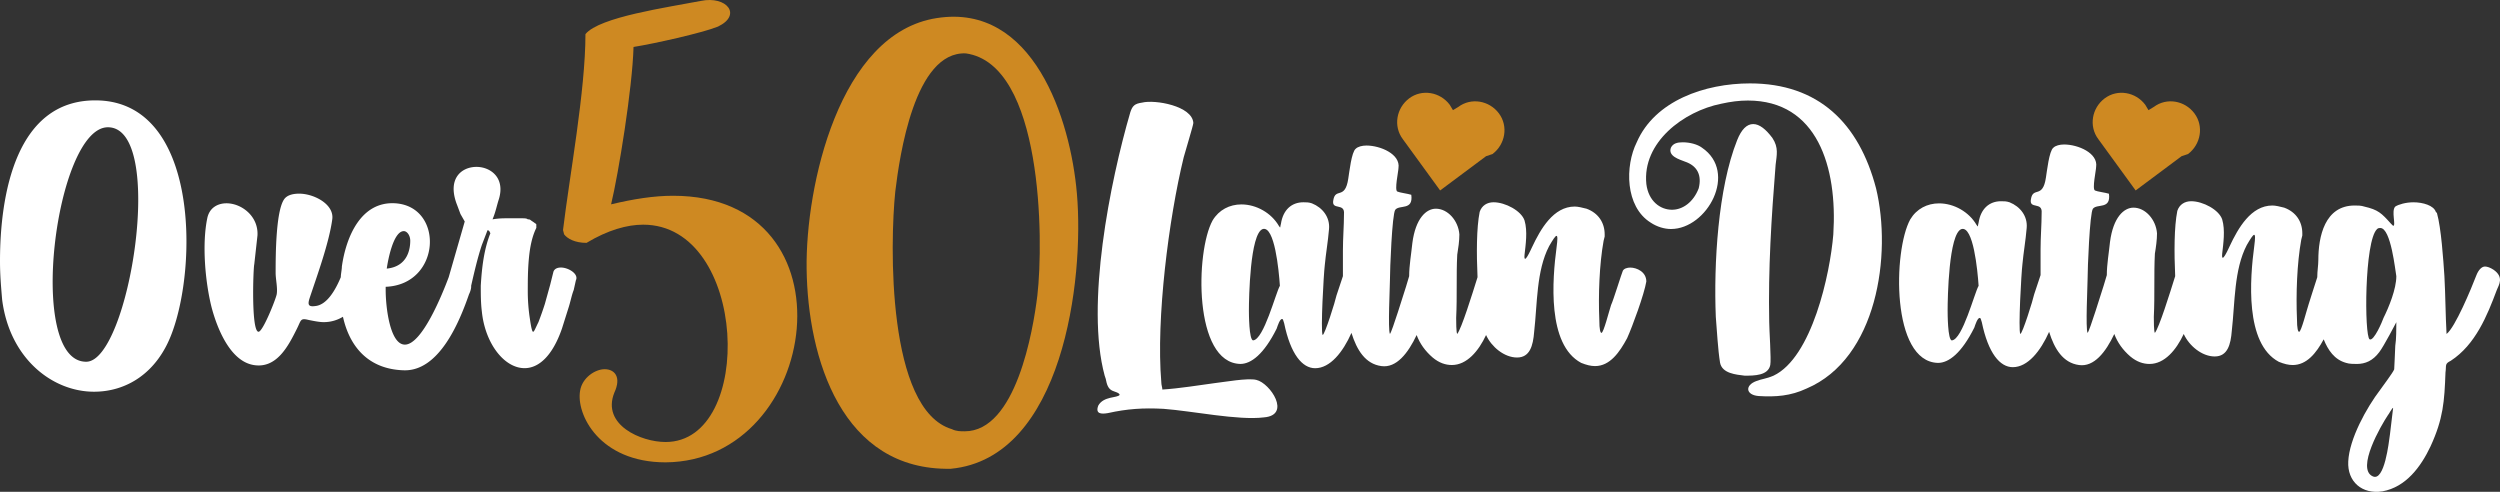
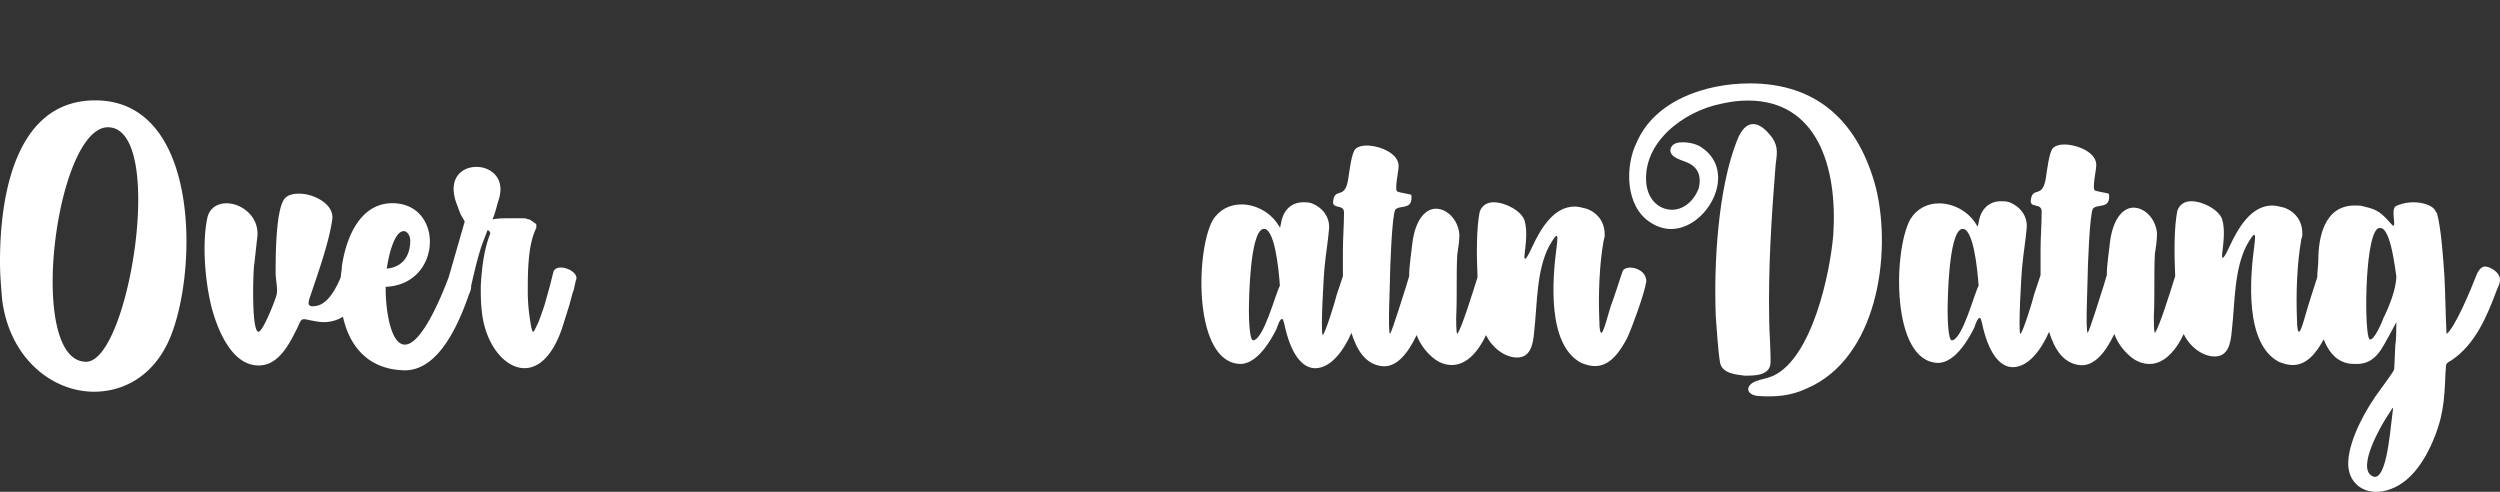
<svg xmlns="http://www.w3.org/2000/svg" width="244" height="48" fill="none">
  <rect width="100%" height="100%" fill="#333333" stroke="none" />
  <path d="M9.802 9.81C1.46 9.392 0 19.214 0 25.483c0 1.359.104 2.508.209 3.762.73 5.747 4.9 8.986 8.967 8.986 3.128 0 6.152-1.776 7.612-5.747C19.29 25.797 19.29 10.332 9.802 9.81ZM8.446 35.305c-5.943.105-3.024-22.883 2.085-22.883 5.735 0 2.086 22.779-2.085 22.883ZM54.743 26.111c-.313 0-.626.105-.73.418l-.313 1.254-.521 1.88a34.015 34.015 0 0 1-.626 1.777c-.313.627-.417.94-.521.94-.104 0-.209-.522-.313-1.253a17.648 17.648 0 0 1-.208-2.613c0-1.044 0-2.09.104-3.239.104-1.15.313-2.194.73-3.03v-.314c0-.104-.105-.104-.209-.208l-.313-.21c-.104-.104-.208-.104-.312-.104-.105-.104-.313-.104-.73-.104h-1.147c-.522 0-.939 0-1.564.104.312-.731.417-1.358.625-1.985.626-2.09-.834-3.135-2.19-3.135-1.46 0-2.92 1.15-1.876 3.762l.312.836.417.731-1.563 5.434c-.626 1.671-2.607 6.583-4.276 6.583-1.46 0-1.877-3.658-1.877-5.33v-.313c5.422-.209 5.735-7.837.939-8.15-3.337-.21-4.797 3.239-5.214 6.165 0 .313-.104.731-.104 1.045-.521 1.253-1.355 2.716-2.502 2.82-.73.105-.73-.208-.522-.835.73-2.194 1.877-5.33 2.19-7.628.208-1.463-1.773-2.508-3.233-2.508-.52 0-1.042.105-1.355.418-.939.94-.939 5.747-.939 7.315 0 .627.209 1.462.105 2.09-.105.522-1.356 3.657-1.773 3.657-.73 0-.521-6.165-.417-6.583l.313-2.822c.104-1.88-1.564-3.134-3.024-3.134-.834 0-1.668.418-1.877 1.463-.521 2.507-.209 6.165.417 8.672.521 1.986 1.773 5.225 4.067 5.643 2.294.418 3.44-1.881 4.275-3.553.417-.836.313-1.045 1.147-.836.521.105 1.043.21 1.46.21.73 0 1.355-.21 1.877-.523.625 2.821 2.398 5.12 5.943 5.224 3.441.105 5.422-4.702 6.36-7.419.105-.209.21-.522.21-.731v-.105c.312-1.358.625-2.716 1.042-3.97l.521-1.359c0-.104.105-.104.209 0l.104.21c-.626 1.567-.834 3.343-.938 5.12 0 .835 0 1.671.104 2.507.313 3.135 2.19 5.538 4.17 5.538 1.356 0 2.712-1.15 3.65-3.866l.626-1.985c.208-.627.313-1.254.521-1.777l.209-.94c.313-.627-.73-1.254-1.46-1.254Zm-15.328-3.553c.313 0 .626.418.626.94 0 .732-.209 2.509-2.294 2.718.104-.732.625-3.658 1.668-3.658Z" fill="#fff" />
-   <path d="M65.691 19.107c-1.877 0-3.858.313-6.048.836.73-3.03 2.086-11.39 2.19-15.36 1.981-.314 6.674-1.359 8.238-1.986 2.398-1.149.834-3.03-1.669-2.507-3.232.627-9.906 1.567-11.261 3.239 0 5.538-1.564 13.897-2.19 19.122l.104.418c.313.418 1.043.835 2.19.835 2.086-1.253 3.963-1.776 5.527-1.776 10.218 0 10.948 21.212 2.19 21.212-2.399 0-6.257-1.672-5.006-4.807.73-1.567 0-2.299-.938-2.299-.939 0-2.19.836-2.398 2.09-.418 2.299 1.876 7.001 8.341 7.001 15.12-.104 18.77-26.018.73-26.018Z" fill="#CE8922" />
-   <path d="M105.106 18.898C104.48 11.584 100.831.3 91.446 1.762c-9.593 1.463-12.825 16.51-12.72 24.45.103 8.778 3.44 19.75 14.076 19.54 10.948-1.044 13.034-18.494 12.304-26.854Zm-3.858 9.927c-.417 3.448-2.086 13.27-7.09 13.27-.418 0-.835 0-1.252-.209-6.36-1.88-6.048-18.18-5.526-23.197.417-3.448 1.877-13.688 6.882-13.479 7.507 1.045 7.611 18.182 6.986 23.615Z" fill="#CE8922" />
-   <path d="M122.623 37.078c-.834-.209-3.128.21-4.067.314-1.564.209-3.441.522-5.109.627 0-.21-.104-.418-.104-.732-.522-6.165.73-15.987 2.189-21.943.105-.418.939-3.134.939-3.343-.104-1.672-3.754-2.3-5.005-1.986-.73.105-.939.314-1.147.94-1.981 6.793-4.38 18.81-2.503 25.705l.105.314c.104.522.208.94.625 1.15.209.104.73.208.73.417-.208.314-1.564.105-2.085 1.045-.313.836.312.836.938.732 1.877-.418 3.441-.523 5.422-.418 2.816.209 7.299 1.149 9.802.836 2.711-.21.625-3.344-.73-3.658Z" fill="#fff" />
  <path d="M159.118 26.115c-.313 0-.626.105-.73.314-.104.209-.938 2.925-1.147 3.343-.208.627-.73 2.717-.938 2.717-.105 0-.209-.313-.209-1.254-.104-2.403 0-5.433.417-7.732l.105-.418v-.21c0-1.149-.626-2.089-1.773-2.507-.417-.104-.834-.209-1.147-.209-2.085 0-3.337 2.194-4.171 3.97-.104.21-.834 1.881-.73.732.104-.94.313-2.299 0-3.344-.313-.94-1.877-1.776-3.024-1.776-.625 0-1.147.314-1.355.94-.313 1.568-.313 4.076-.209 6.374-.521 1.672-1.564 5.016-1.981 5.538-.104-.104-.104-1.253-.104-1.567.104-2.09 0-4.18.104-6.165.104-.627.209-1.358.209-1.985-.105-1.359-1.147-2.508-2.294-2.508-.939 0-1.982.94-2.294 3.344-.105 1.045-.313 2.194-.313 3.239l-.313 1.045c-.209.627-1.356 4.389-1.564 4.597-.209-.418 0-4.597 0-5.224 0-1.045.208-6.479.521-6.896.417-.523 1.773.104 1.564-1.463-.312-.105-1.147-.21-1.355-.314-.313-.104.104-1.985.104-2.299.209-1.358-1.773-2.194-3.128-2.194-.417 0-.834.105-1.043.314-.417.313-.625 2.298-.73 2.925-.312 2.09-1.251.836-1.459 2.09-.209 1.045 1.147.21 1.042 1.358 0 1.15-.104 2.3-.104 3.553v2.508l-.626 1.88c-.104.523-1.147 3.867-1.355 3.867-.209-.418.104-5.956.208-6.792.105-1.15.313-2.299.417-3.553.105-1.149-.625-2.09-1.668-2.507-.313-.105-.521-.105-.834-.105-1.147 0-1.981.732-2.19 2.09-.104.313 0 .522-.208.209-.73-1.254-2.19-2.09-3.65-2.09-1.147 0-2.19.523-2.815 1.567-1.669 3.03-1.877 13.898 2.711 14.002 1.043 0 2.294-.94 3.545-3.448.104-.313.313-.94.521-.94.105 0 .105.104.209.418.626 3.03 1.773 4.388 3.024 4.388 1.46 0 2.711-1.567 3.545-3.448.522 1.672 1.356 3.03 2.92 3.24 1.46.208 2.607-1.255 3.441-3.031.313.836.834 1.567 1.564 2.194.625.523 1.251.732 1.877.732 1.459 0 2.606-1.359 3.336-2.926.522 1.15 1.773 2.194 3.024 2.194 1.252 0 1.564-1.15 1.669-2.508.312-2.716.208-5.956 1.459-8.359.73-1.254.939-1.463.73.105-.417 3.134-.938 9.508 2.399 11.285.521.209.938.313 1.355.313 1.46 0 2.398-1.358 3.128-2.717.522-1.149 1.669-4.284 1.877-5.538 0-.94-.938-1.358-1.564-1.358ZM122.31 33.22c-.417 0-.417-2.716-.417-2.925 0-1.15.104-7.524 1.356-7.942 1.147-.313 1.564 3.971 1.668 5.538-.417.732-1.564 5.225-2.607 5.33ZM170.798 8.14c-4.38 0-9.28 1.672-11.053 5.748-1.147 2.298-1.147 6.269 1.356 7.836.625.418 1.355.627 1.981.627 3.545 0 6.569-5.538 3.024-7.941-.418-.313-1.147-.522-1.877-.522-.522 0-.939.104-1.147.522-.313.836.834 1.15 1.355 1.358 1.251.418 1.669 1.359 1.356 2.613-.522 1.358-1.564 2.09-2.607 2.09-1.147 0-2.294-.836-2.503-2.508-.417-4.075 3.65-7.106 7.299-7.837.939-.209 1.773-.314 2.607-.314 6.778 0 8.759 6.479 8.342 13.062-.313 3.866-2.085 12.016-5.839 13.793-.73.313-1.147.313-1.669.522-1.147.418-1.042 1.358.209 1.463 1.668.104 3.128 0 4.692-.732 6.882-2.925 8.342-13.06 6.778-19.54-1.668-6.373-5.631-10.24-12.304-10.24Z" fill="#fff" />
  <path d="M172.78 35.62c.104-.523-.105-3.448-.105-4.18-.104-5.224.209-10.136.626-15.36.104-.94.313-1.672-.313-2.612-.625-.836-1.251-1.359-1.877-1.359-.625 0-1.147.523-1.564 1.568-1.877 4.702-2.294 12.12-2.085 17.24.104 1.255.208 3.24.417 4.494.209 1.045 1.564 1.15 2.398 1.254.939 0 2.294 0 2.503-1.045ZM243.371 26.327c-.313-.209-.626-.314-.834-.314-.313 0-.626.314-.834.836-.522 1.359-2.086 5.12-2.92 5.747-.104-1.88-.104-3.761-.208-5.642-.105-1.567-.313-4.702-.73-6.165l-.105-.105c-.208-.627-1.251-.94-2.189-.94-.73 0-1.46.209-1.773.418-.417.418.104 1.88-.209 1.88l-.208-.208c-.939-1.045-1.251-1.358-2.607-1.672-.313-.104-.626-.104-.938-.104-2.92 0-3.546 3.03-3.546 5.329 0 .522-.104 1.044-.104 1.671-.313.94-.73 2.3-.834 2.613-.209.627-.73 2.716-.938 2.716-.105 0-.209-.313-.209-1.253-.104-2.404 0-5.434.417-7.733l.104-.418v-.209c0-1.15-.625-2.09-1.772-2.508-.417-.104-.834-.208-1.147-.208-2.086 0-3.337 2.194-4.171 3.97-.104.21-.834 1.881-.73.732.104-.94.313-2.3 0-3.344-.313-.94-1.877-1.776-3.024-1.776-.626 0-1.147.313-1.355.94-.313 1.567-.313 4.075-.209 6.374-.521 1.672-1.564 5.015-1.981 5.538-.104-.105-.104-1.254-.104-1.567.104-2.09 0-4.18.104-6.165.104-.627.208-1.359.208-1.986-.104-1.358-1.147-2.508-2.294-2.508-.938 0-1.981.94-2.294 3.344-.104 1.045-.312 2.195-.312 3.24l-.313 1.044c-.209.627-1.356 4.389-1.564 4.598-.209-.418 0-4.598 0-5.225 0-1.044.208-6.478.521-6.896.417-.522 1.773.105 1.564-1.463-.313-.104-1.147-.209-1.355-.313-.313-.105.104-1.986.104-2.3.208-1.358-1.773-2.193-3.128-2.193-.417 0-.834.104-1.043.313-.417.314-.626 2.299-.73 2.926-.313 2.09-1.251.836-1.46 2.09-.208 1.044 1.147.209 1.043 1.358 0 1.15-.104 2.299-.104 3.553v2.507l-.626 1.881c-.104.523-1.147 3.866-1.355 3.866-.209-.418.104-5.956.208-6.791.104-1.15.313-2.3.417-3.553.105-1.15-.625-2.09-1.668-2.508-.313-.104-.521-.104-.834-.104-1.147 0-1.981.731-2.19 2.09-.104.313 0 .522-.209.208-.729-1.253-2.189-2.09-3.649-2.09-1.147 0-2.19.523-2.815 1.568-1.669 3.03-1.877 13.897 2.711 14.002 1.042 0 2.294-.94 3.545-3.449.104-.313.313-.94.521-.94.105 0 .105.105.209.418.625 3.03 1.772 4.389 3.024 4.389 1.46 0 2.711-1.568 3.545-3.449.521 1.672 1.356 3.03 2.92 3.24 1.459.209 2.606-1.254 3.441-3.03.312.835.834 1.567 1.564 2.194.625.522 1.251.731 1.877.731 1.459 0 2.606-1.358 3.336-2.926.522 1.15 1.773 2.195 3.024 2.195 1.251 0 1.564-1.15 1.668-2.508.313-2.717.209-5.956 1.46-8.36.73-1.253.939-1.462.73.105-.417 3.135-.938 9.509 2.398 11.285.522.21.939.314 1.356.314 1.355 0 2.294-1.15 3.024-2.508.417 1.045 1.043 1.985 2.19 2.299.312.104.729.104 1.042.104.834 0 1.564-.313 2.19-1.15.417-.522 1.668-2.925 1.668-2.925 0 .627 0 1.672-.104 2.299 0 .313-.104 2.194-.104 2.298-.105.314-1.147 1.672-1.356 1.986-1.355 1.776-3.024 4.806-3.128 7-.104 1.986 1.356 3.24 3.337 2.926 2.294-.418 3.754-2.403 4.692-4.388 1.251-2.717 1.355-4.389 1.46-7.21.104-.731-.105-.836.521-1.15 2.398-1.567 3.545-4.388 4.484-6.896.208-.522.73-1.254-.313-1.985Zm-52.866 6.896c-.417 0-.417-2.716-.417-2.925 0-1.15.104-7.524 1.356-7.942 1.147-.313 1.564 3.97 1.668 5.538-.417.732-1.564 5.225-2.607 5.33Zm42.752 9.196c-.105.73-.522 4.597-1.669 4.075-1.668-.732.834-5.016 1.46-5.956.104-.105.417-.732.521-.732-.104.836-.208 1.777-.312 2.613Zm-.626-11.39c-.104.314-.938 2.299-1.356 2.09-.521-.314-.521-9.613.73-10.763.105-.104.209-.104.313-.104 1.043 0 1.46 4.18 1.564 4.702 0 1.254-.73 3.03-1.251 4.075Z" fill="#fff" />
-   <path d="m145.041 15.244-4.484 3.344-3.649-5.016c-.938-1.254-.626-3.03.626-3.97 1.251-.94 3.023-.627 3.962.626l.313.523.521-.314c1.251-.94 3.024-.627 3.962.627.939 1.254.626 3.03-.625 3.971l-.626.209ZM212.923 15.244l-4.484 3.344-3.649-5.016c-.939-1.254-.626-3.03.625-3.97 1.252-.94 3.024-.627 3.963.626l.313.523.521-.314c1.251-.94 3.024-.627 3.962.627.939 1.254.626 3.03-.625 3.971l-.626.209Z" fill="#CE8922" />
</svg>